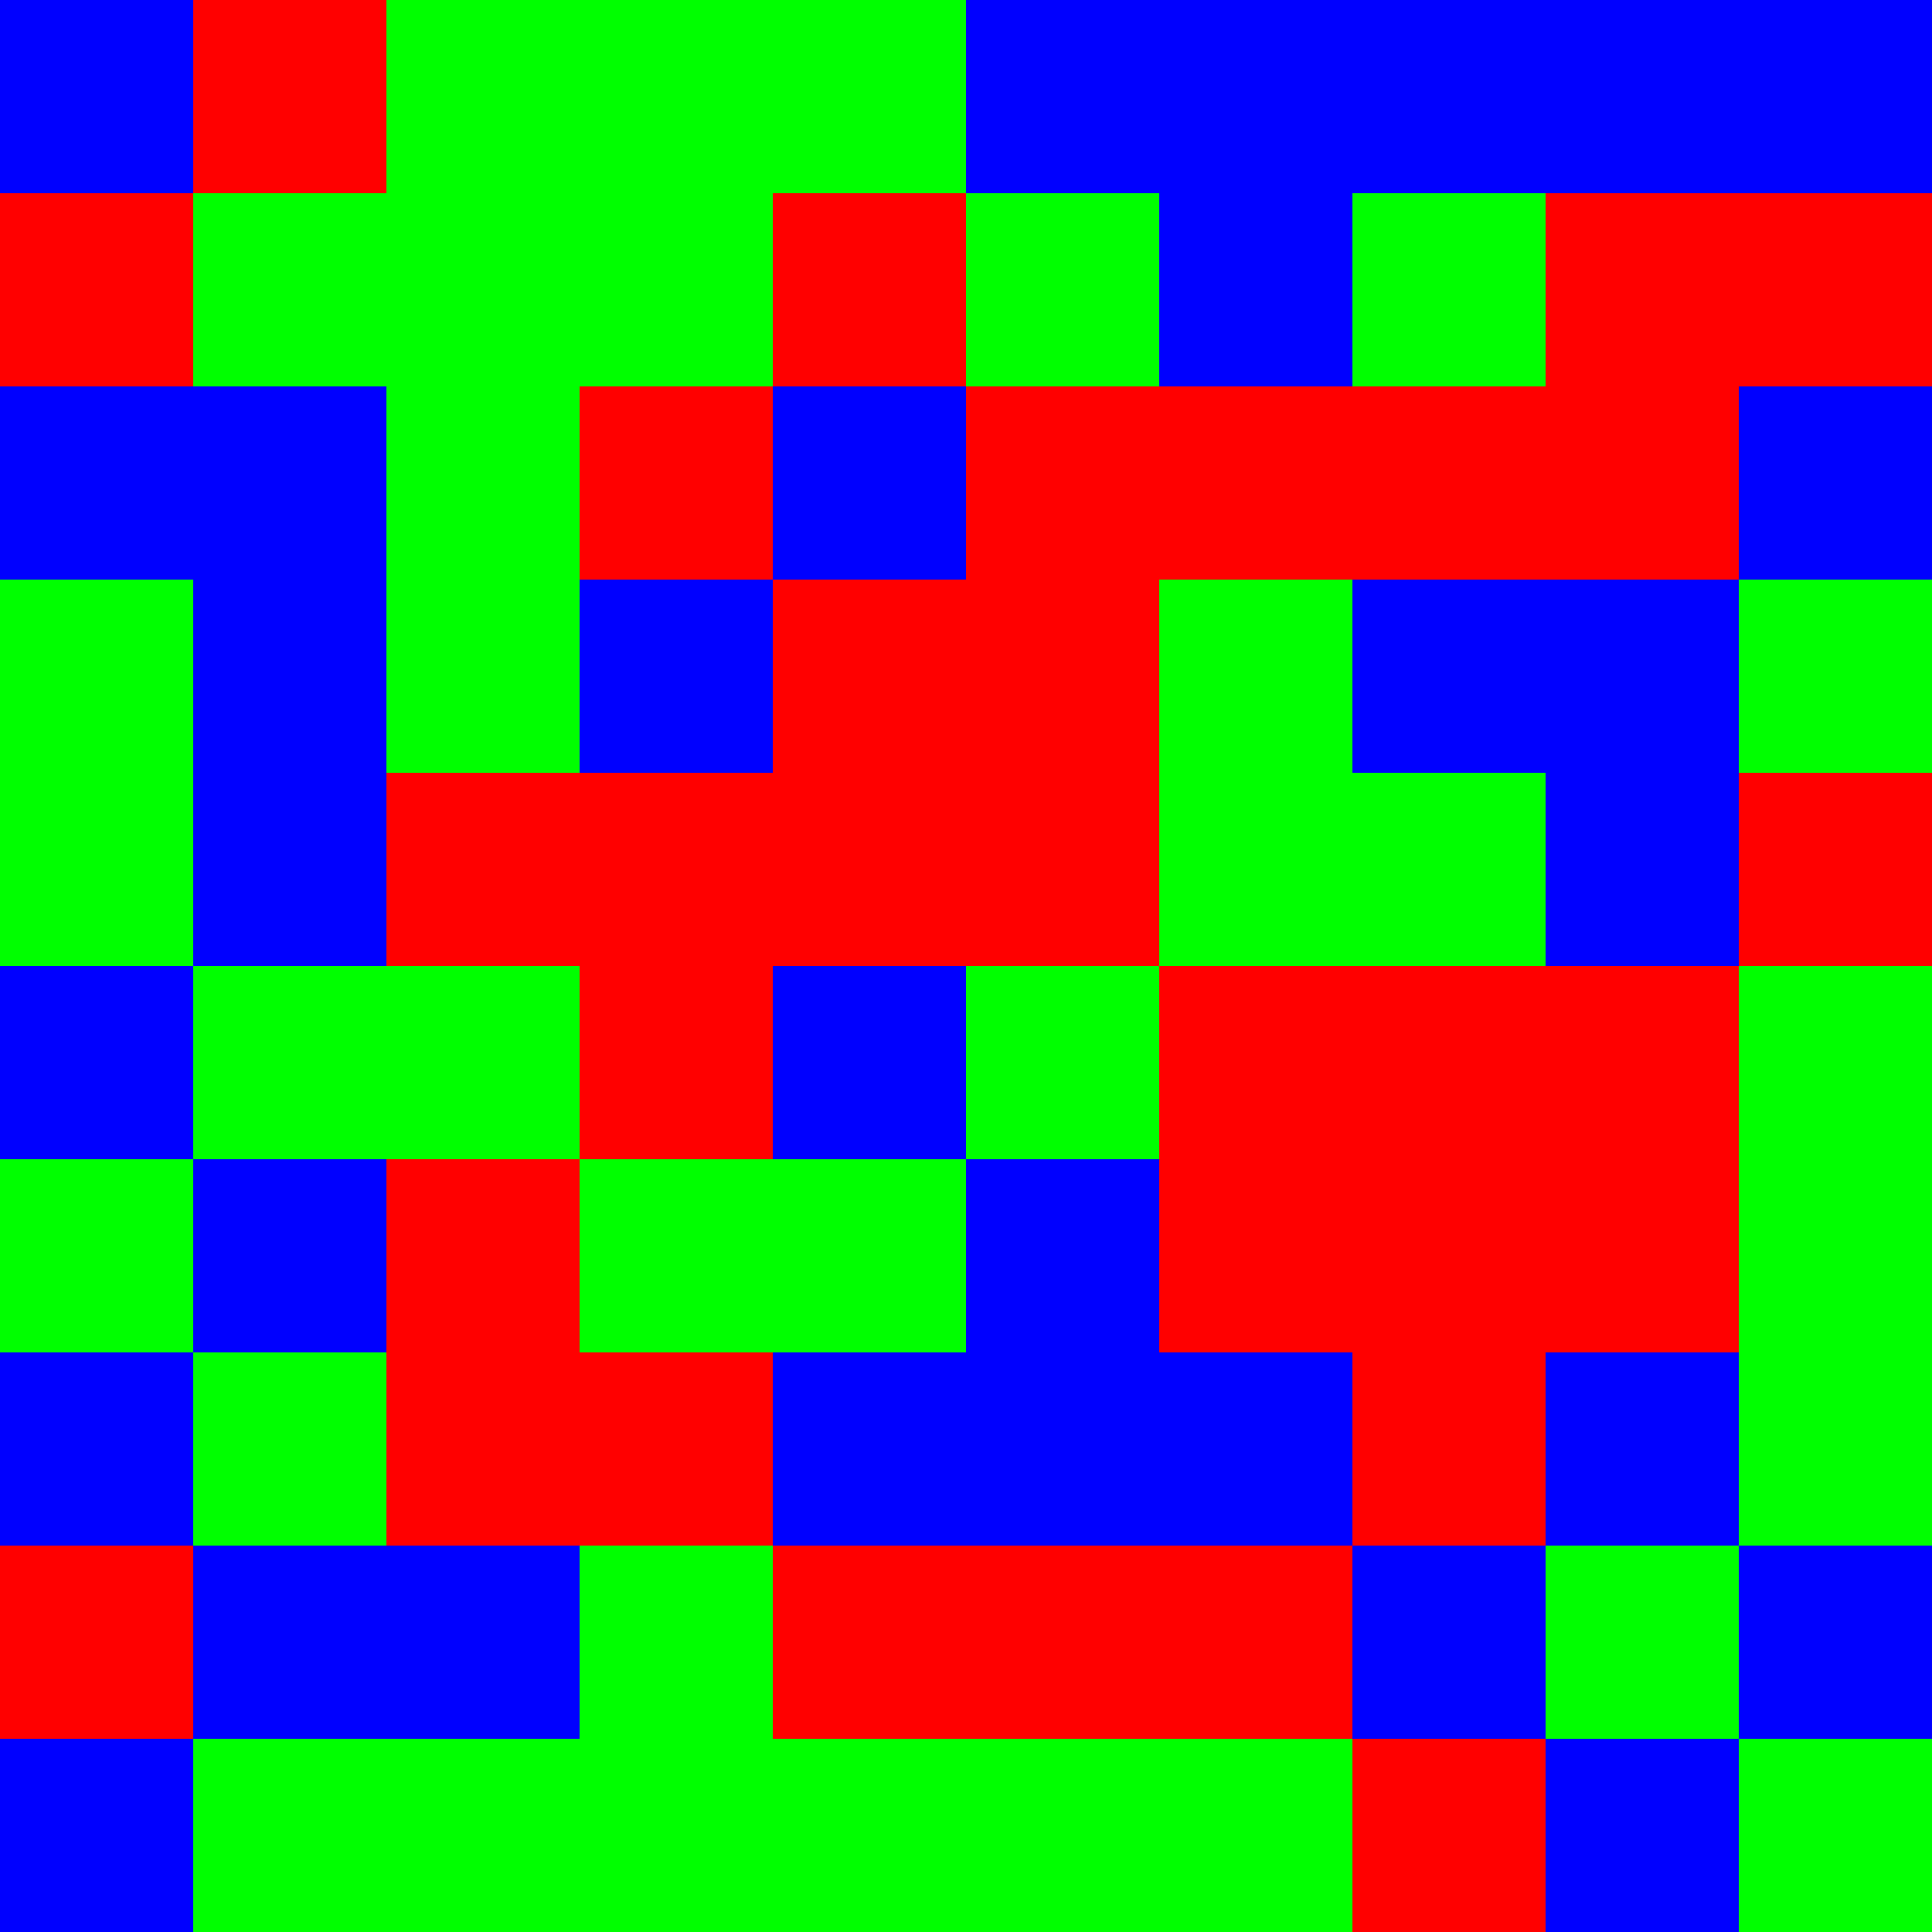
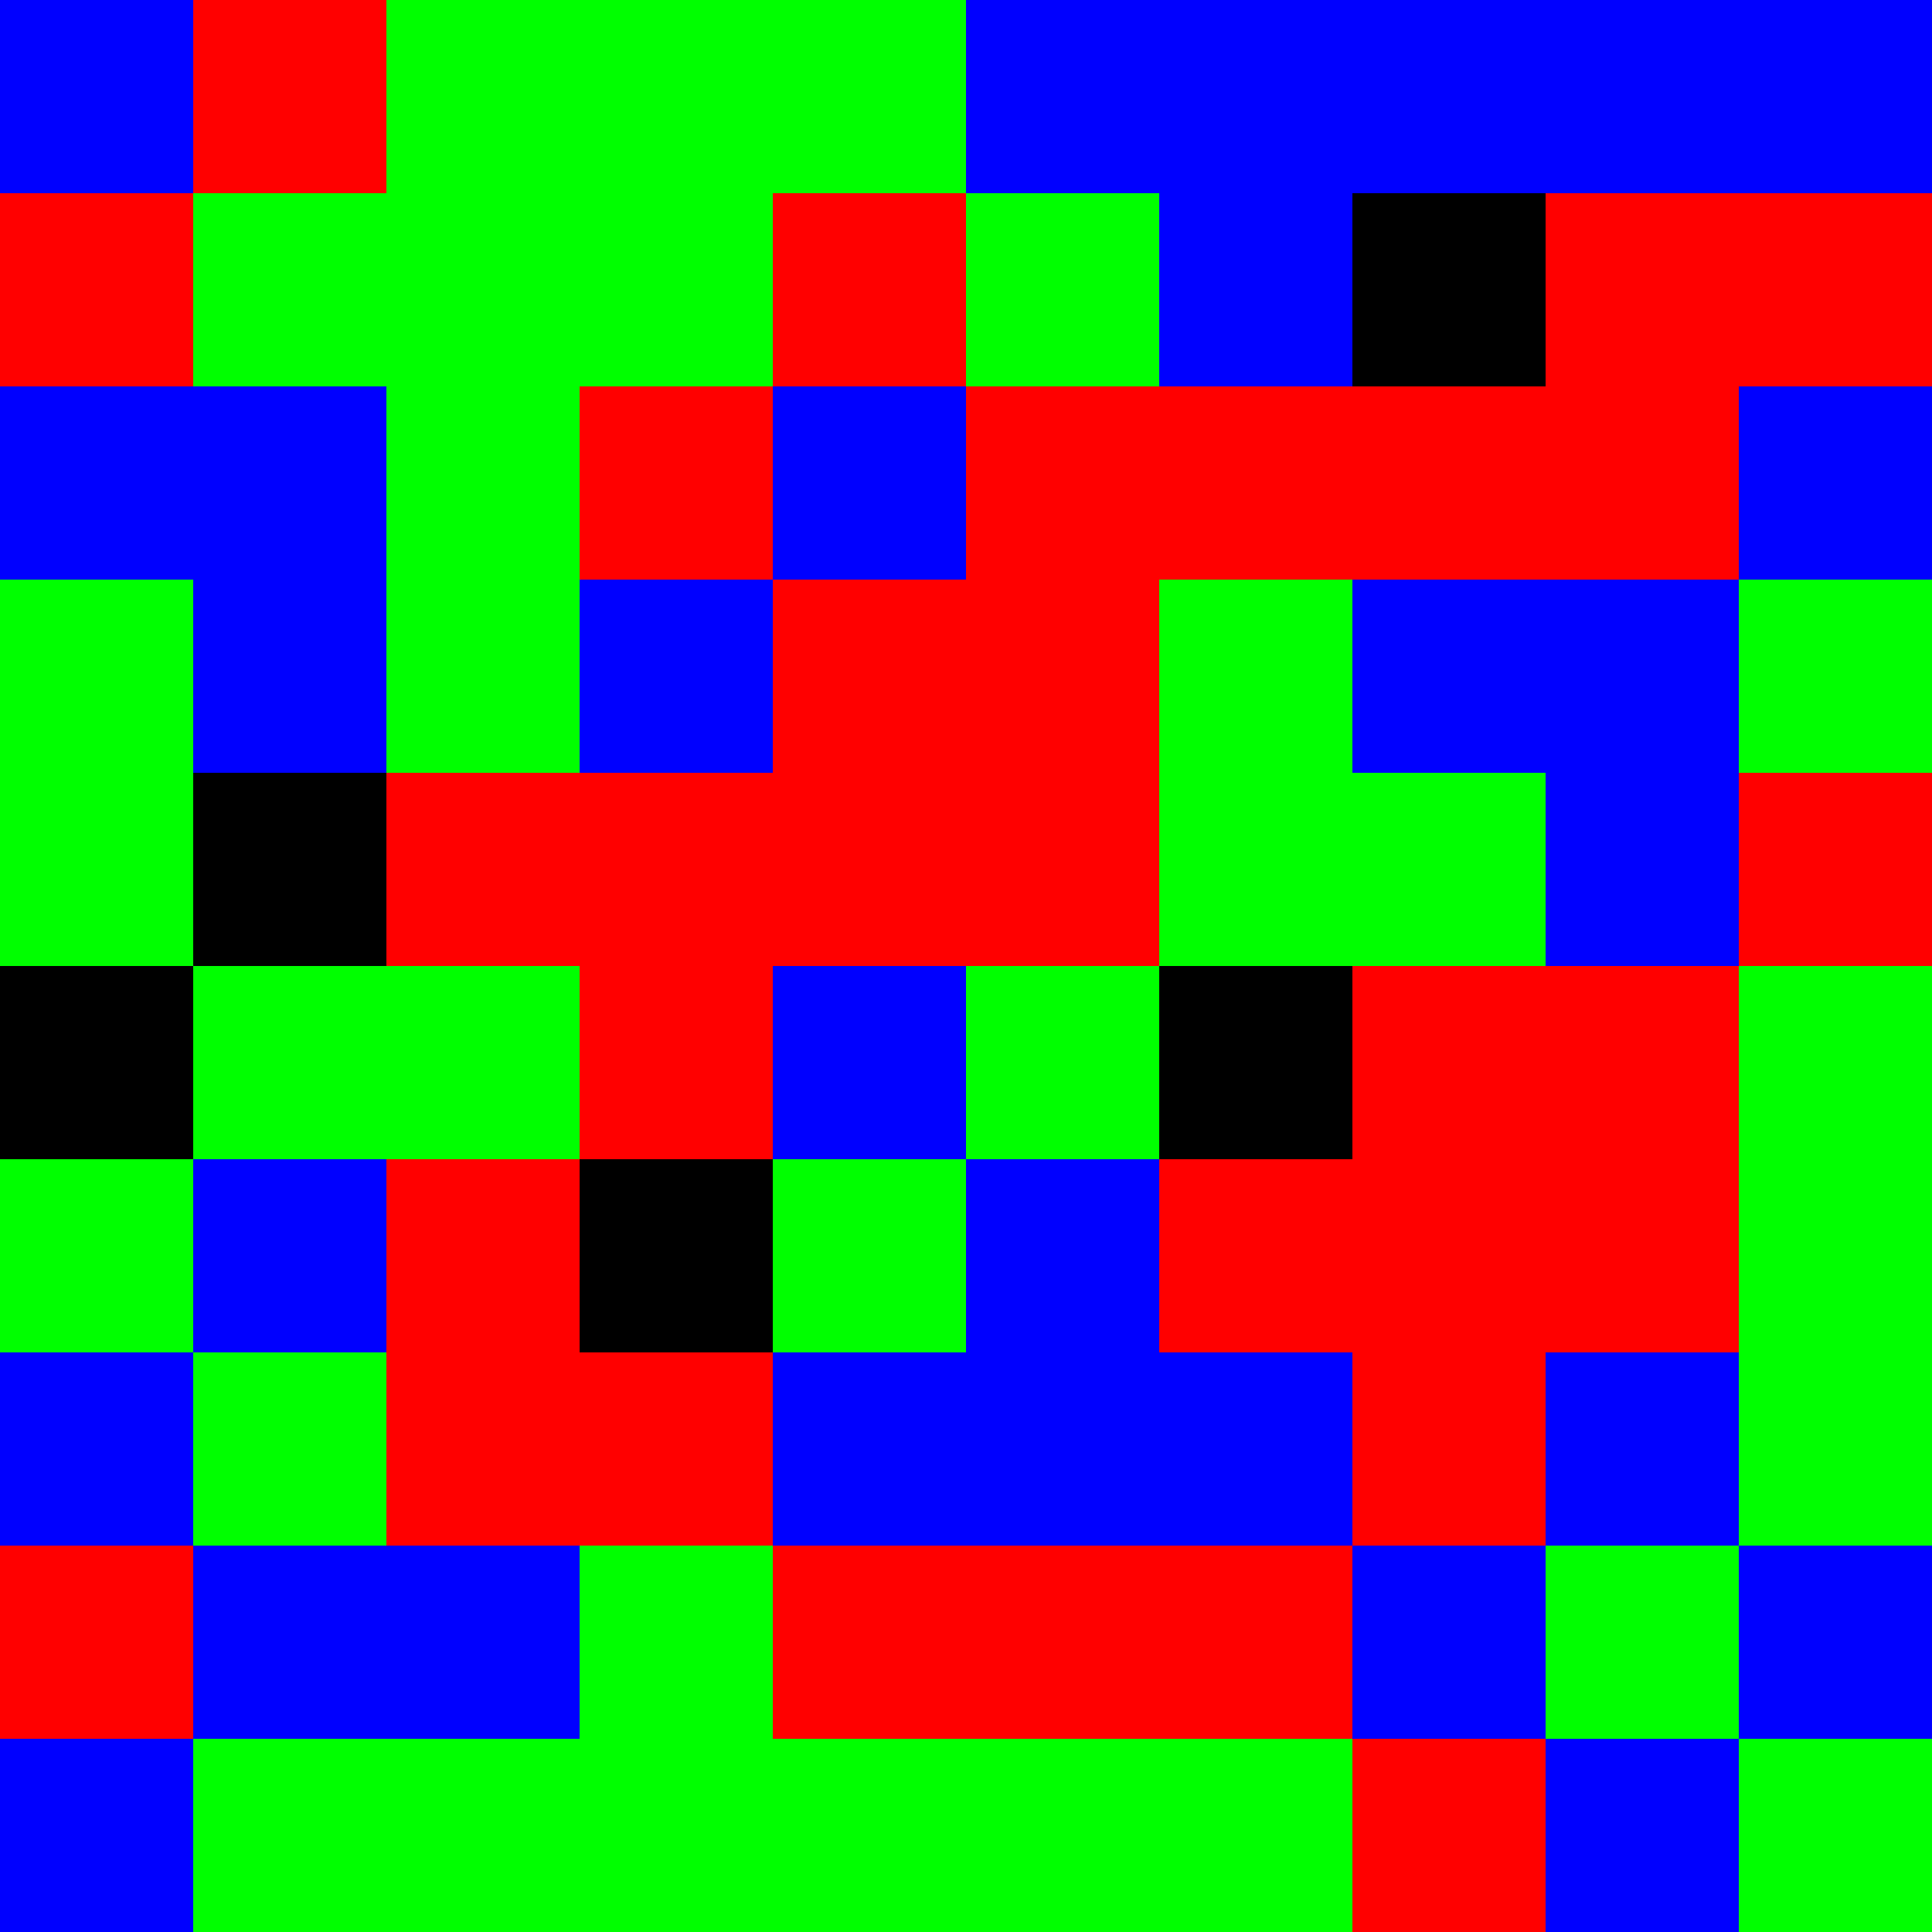
<svg xmlns="http://www.w3.org/2000/svg" width="500" height="500">
  <defs />
  <g>
    <rect fill="black" stroke="none" x="0" y="0" width="512" height="512" />
    <rect fill="#0000ff" stroke="none" x="0" y="0" width="50" height="50" />
    <rect fill="#ff0000" stroke="none" x="0" y="50" width="50" height="50" />
    <rect fill="#0000ff" stroke="none" x="0" y="100" width="50" height="50" />
    <rect fill="#00ff00" stroke="none" x="0" y="150" width="50" height="50" />
    <rect fill="#00ff00" stroke="none" x="0" y="200" width="50" height="50" />
-     <rect fill="#0000ff" stroke="none" x="0" y="250" width="50" height="50" />
    <rect fill="#00ff00" stroke="none" x="0" y="300" width="50" height="50" />
    <rect fill="#0000ff" stroke="none" x="0" y="350" width="50" height="50" />
    <rect fill="#ff0000" stroke="none" x="0" y="400" width="50" height="50" />
    <rect fill="#0000ff" stroke="none" x="0" y="450" width="50" height="50" />
    <rect fill="#00ff00" stroke="none" x="0" y="500" width="50" height="50" />
    <rect fill="#ff0000" stroke="none" x="50" y="0" width="50" height="50" />
    <rect fill="#00ff00" stroke="none" x="50" y="50" width="50" height="50" />
    <rect fill="#0000ff" stroke="none" x="50" y="100" width="50" height="50" />
    <rect fill="#0000ff" stroke="none" x="50" y="150" width="50" height="50" />
-     <rect fill="#0000ff" stroke="none" x="50" y="200" width="50" height="50" />
    <rect fill="#00ff00" stroke="none" x="50" y="250" width="50" height="50" />
    <rect fill="#0000ff" stroke="none" x="50" y="300" width="50" height="50" />
    <rect fill="#00ff00" stroke="none" x="50" y="350" width="50" height="50" />
    <rect fill="#0000ff" stroke="none" x="50" y="400" width="50" height="50" />
    <rect fill="#00ff00" stroke="none" x="50" y="450" width="50" height="50" />
    <rect fill="#00ff00" stroke="none" x="50" y="500" width="50" height="50" />
    <rect fill="#00ff00" stroke="none" x="100" y="0" width="50" height="50" />
    <rect fill="#00ff00" stroke="none" x="100" y="50" width="50" height="50" />
    <rect fill="#00ff00" stroke="none" x="100" y="100" width="50" height="50" />
    <rect fill="#00ff00" stroke="none" x="100" y="150" width="50" height="50" />
    <rect fill="#ff0000" stroke="none" x="100" y="200" width="50" height="50" />
    <rect fill="#00ff00" stroke="none" x="100" y="250" width="50" height="50" />
    <rect fill="#ff0000" stroke="none" x="100" y="300" width="50" height="50" />
    <rect fill="#ff0000" stroke="none" x="100" y="350" width="50" height="50" />
    <rect fill="#0000ff" stroke="none" x="100" y="400" width="50" height="50" />
    <rect fill="#00ff00" stroke="none" x="100" y="450" width="50" height="50" />
    <rect fill="#00ff00" stroke="none" x="100" y="500" width="50" height="50" />
    <rect fill="#00ff00" stroke="none" x="150" y="0" width="50" height="50" />
    <rect fill="#00ff00" stroke="none" x="150" y="50" width="50" height="50" />
    <rect fill="#ff0000" stroke="none" x="150" y="100" width="50" height="50" />
    <rect fill="#0000ff" stroke="none" x="150" y="150" width="50" height="50" />
    <rect fill="#ff0000" stroke="none" x="150" y="200" width="50" height="50" />
    <rect fill="#ff0000" stroke="none" x="150" y="250" width="50" height="50" />
-     <rect fill="#00ff00" stroke="none" x="150" y="300" width="50" height="50" />
    <rect fill="#ff0000" stroke="none" x="150" y="350" width="50" height="50" />
    <rect fill="#00ff00" stroke="none" x="150" y="400" width="50" height="50" />
    <rect fill="#00ff00" stroke="none" x="150" y="450" width="50" height="50" />
    <rect fill="#00ff00" stroke="none" x="150" y="500" width="50" height="50" />
    <rect fill="#00ff00" stroke="none" x="200" y="0" width="50" height="50" />
    <rect fill="#ff0000" stroke="none" x="200" y="50" width="50" height="50" />
    <rect fill="#0000ff" stroke="none" x="200" y="100" width="50" height="50" />
    <rect fill="#ff0000" stroke="none" x="200" y="150" width="50" height="50" />
    <rect fill="#ff0000" stroke="none" x="200" y="200" width="50" height="50" />
    <rect fill="#0000ff" stroke="none" x="200" y="250" width="50" height="50" />
    <rect fill="#00ff00" stroke="none" x="200" y="300" width="50" height="50" />
    <rect fill="#0000ff" stroke="none" x="200" y="350" width="50" height="50" />
    <rect fill="#ff0000" stroke="none" x="200" y="400" width="50" height="50" />
    <rect fill="#00ff00" stroke="none" x="200" y="450" width="50" height="50" />
    <rect fill="#0000ff" stroke="none" x="200" y="500" width="50" height="50" />
    <rect fill="#0000ff" stroke="none" x="250" y="0" width="50" height="50" />
    <rect fill="#00ff00" stroke="none" x="250" y="50" width="50" height="50" />
    <rect fill="#ff0000" stroke="none" x="250" y="100" width="50" height="50" />
    <rect fill="#ff0000" stroke="none" x="250" y="150" width="50" height="50" />
    <rect fill="#ff0000" stroke="none" x="250" y="200" width="50" height="50" />
    <rect fill="#00ff00" stroke="none" x="250" y="250" width="50" height="50" />
    <rect fill="#0000ff" stroke="none" x="250" y="300" width="50" height="50" />
    <rect fill="#0000ff" stroke="none" x="250" y="350" width="50" height="50" />
    <rect fill="#ff0000" stroke="none" x="250" y="400" width="50" height="50" />
    <rect fill="#00ff00" stroke="none" x="250" y="450" width="50" height="50" />
    <rect fill="#0000ff" stroke="none" x="250" y="500" width="50" height="50" />
    <rect fill="#0000ff" stroke="none" x="300" y="0" width="50" height="50" />
    <rect fill="#0000ff" stroke="none" x="300" y="50" width="50" height="50" />
    <rect fill="#ff0000" stroke="none" x="300" y="100" width="50" height="50" />
    <rect fill="#00ff00" stroke="none" x="300" y="150" width="50" height="50" />
    <rect fill="#00ff00" stroke="none" x="300" y="200" width="50" height="50" />
-     <rect fill="#ff0000" stroke="none" x="300" y="250" width="50" height="50" />
    <rect fill="#ff0000" stroke="none" x="300" y="300" width="50" height="50" />
    <rect fill="#0000ff" stroke="none" x="300" y="350" width="50" height="50" />
    <rect fill="#ff0000" stroke="none" x="300" y="400" width="50" height="50" />
    <rect fill="#00ff00" stroke="none" x="300" y="450" width="50" height="50" />
    <rect fill="#0000ff" stroke="none" x="300" y="500" width="50" height="50" />
    <rect fill="#0000ff" stroke="none" x="350" y="0" width="50" height="50" />
-     <rect fill="#00ff00" stroke="none" x="350" y="50" width="50" height="50" />
    <rect fill="#ff0000" stroke="none" x="350" y="100" width="50" height="50" />
    <rect fill="#0000ff" stroke="none" x="350" y="150" width="50" height="50" />
    <rect fill="#00ff00" stroke="none" x="350" y="200" width="50" height="50" />
    <rect fill="#ff0000" stroke="none" x="350" y="250" width="50" height="50" />
    <rect fill="#ff0000" stroke="none" x="350" y="300" width="50" height="50" />
    <rect fill="#ff0000" stroke="none" x="350" y="350" width="50" height="50" />
    <rect fill="#0000ff" stroke="none" x="350" y="400" width="50" height="50" />
    <rect fill="#ff0000" stroke="none" x="350" y="450" width="50" height="50" />
    <rect fill="#ff0000" stroke="none" x="350" y="500" width="50" height="50" />
    <rect fill="#0000ff" stroke="none" x="400" y="0" width="50" height="50" />
    <rect fill="#ff0000" stroke="none" x="400" y="50" width="50" height="50" />
    <rect fill="#ff0000" stroke="none" x="400" y="100" width="50" height="50" />
    <rect fill="#0000ff" stroke="none" x="400" y="150" width="50" height="50" />
    <rect fill="#0000ff" stroke="none" x="400" y="200" width="50" height="50" />
    <rect fill="#ff0000" stroke="none" x="400" y="250" width="50" height="50" />
    <rect fill="#ff0000" stroke="none" x="400" y="300" width="50" height="50" />
    <rect fill="#0000ff" stroke="none" x="400" y="350" width="50" height="50" />
    <rect fill="#00ff00" stroke="none" x="400" y="400" width="50" height="50" />
    <rect fill="#0000ff" stroke="none" x="400" y="450" width="50" height="50" />
    <rect fill="#00ff00" stroke="none" x="400" y="500" width="50" height="50" />
    <rect fill="#0000ff" stroke="none" x="450" y="0" width="50" height="50" />
    <rect fill="#ff0000" stroke="none" x="450" y="50" width="50" height="50" />
    <rect fill="#0000ff" stroke="none" x="450" y="100" width="50" height="50" />
    <rect fill="#00ff00" stroke="none" x="450" y="150" width="50" height="50" />
    <rect fill="#ff0000" stroke="none" x="450" y="200" width="50" height="50" />
    <rect fill="#00ff00" stroke="none" x="450" y="250" width="50" height="50" />
    <rect fill="#00ff00" stroke="none" x="450" y="300" width="50" height="50" />
    <rect fill="#00ff00" stroke="none" x="450" y="350" width="50" height="50" />
    <rect fill="#0000ff" stroke="none" x="450" y="400" width="50" height="50" />
    <rect fill="#00ff00" stroke="none" x="450" y="450" width="50" height="50" />
    <rect fill="#0000ff" stroke="none" x="450" y="500" width="50" height="50" />
    <rect fill="#ff0000" stroke="none" x="500" y="0" width="50" height="50" />
    <rect fill="#00ff00" stroke="none" x="500" y="50" width="50" height="50" />
    <rect fill="#ff0000" stroke="none" x="500" y="100" width="50" height="50" />
    <rect fill="#0000ff" stroke="none" x="500" y="150" width="50" height="50" />
    <rect fill="#00ff00" stroke="none" x="500" y="200" width="50" height="50" />
    <rect fill="#ff0000" stroke="none" x="500" y="250" width="50" height="50" />
    <rect fill="#0000ff" stroke="none" x="500" y="300" width="50" height="50" />
    <rect fill="#00ff00" stroke="none" x="500" y="350" width="50" height="50" />
    <rect fill="#ff0000" stroke="none" x="500" y="400" width="50" height="50" />
    <rect fill="#00ff00" stroke="none" x="500" y="450" width="50" height="50" />
    <rect fill="#ff0000" stroke="none" x="500" y="500" width="50" height="50" />
  </g>
</svg>